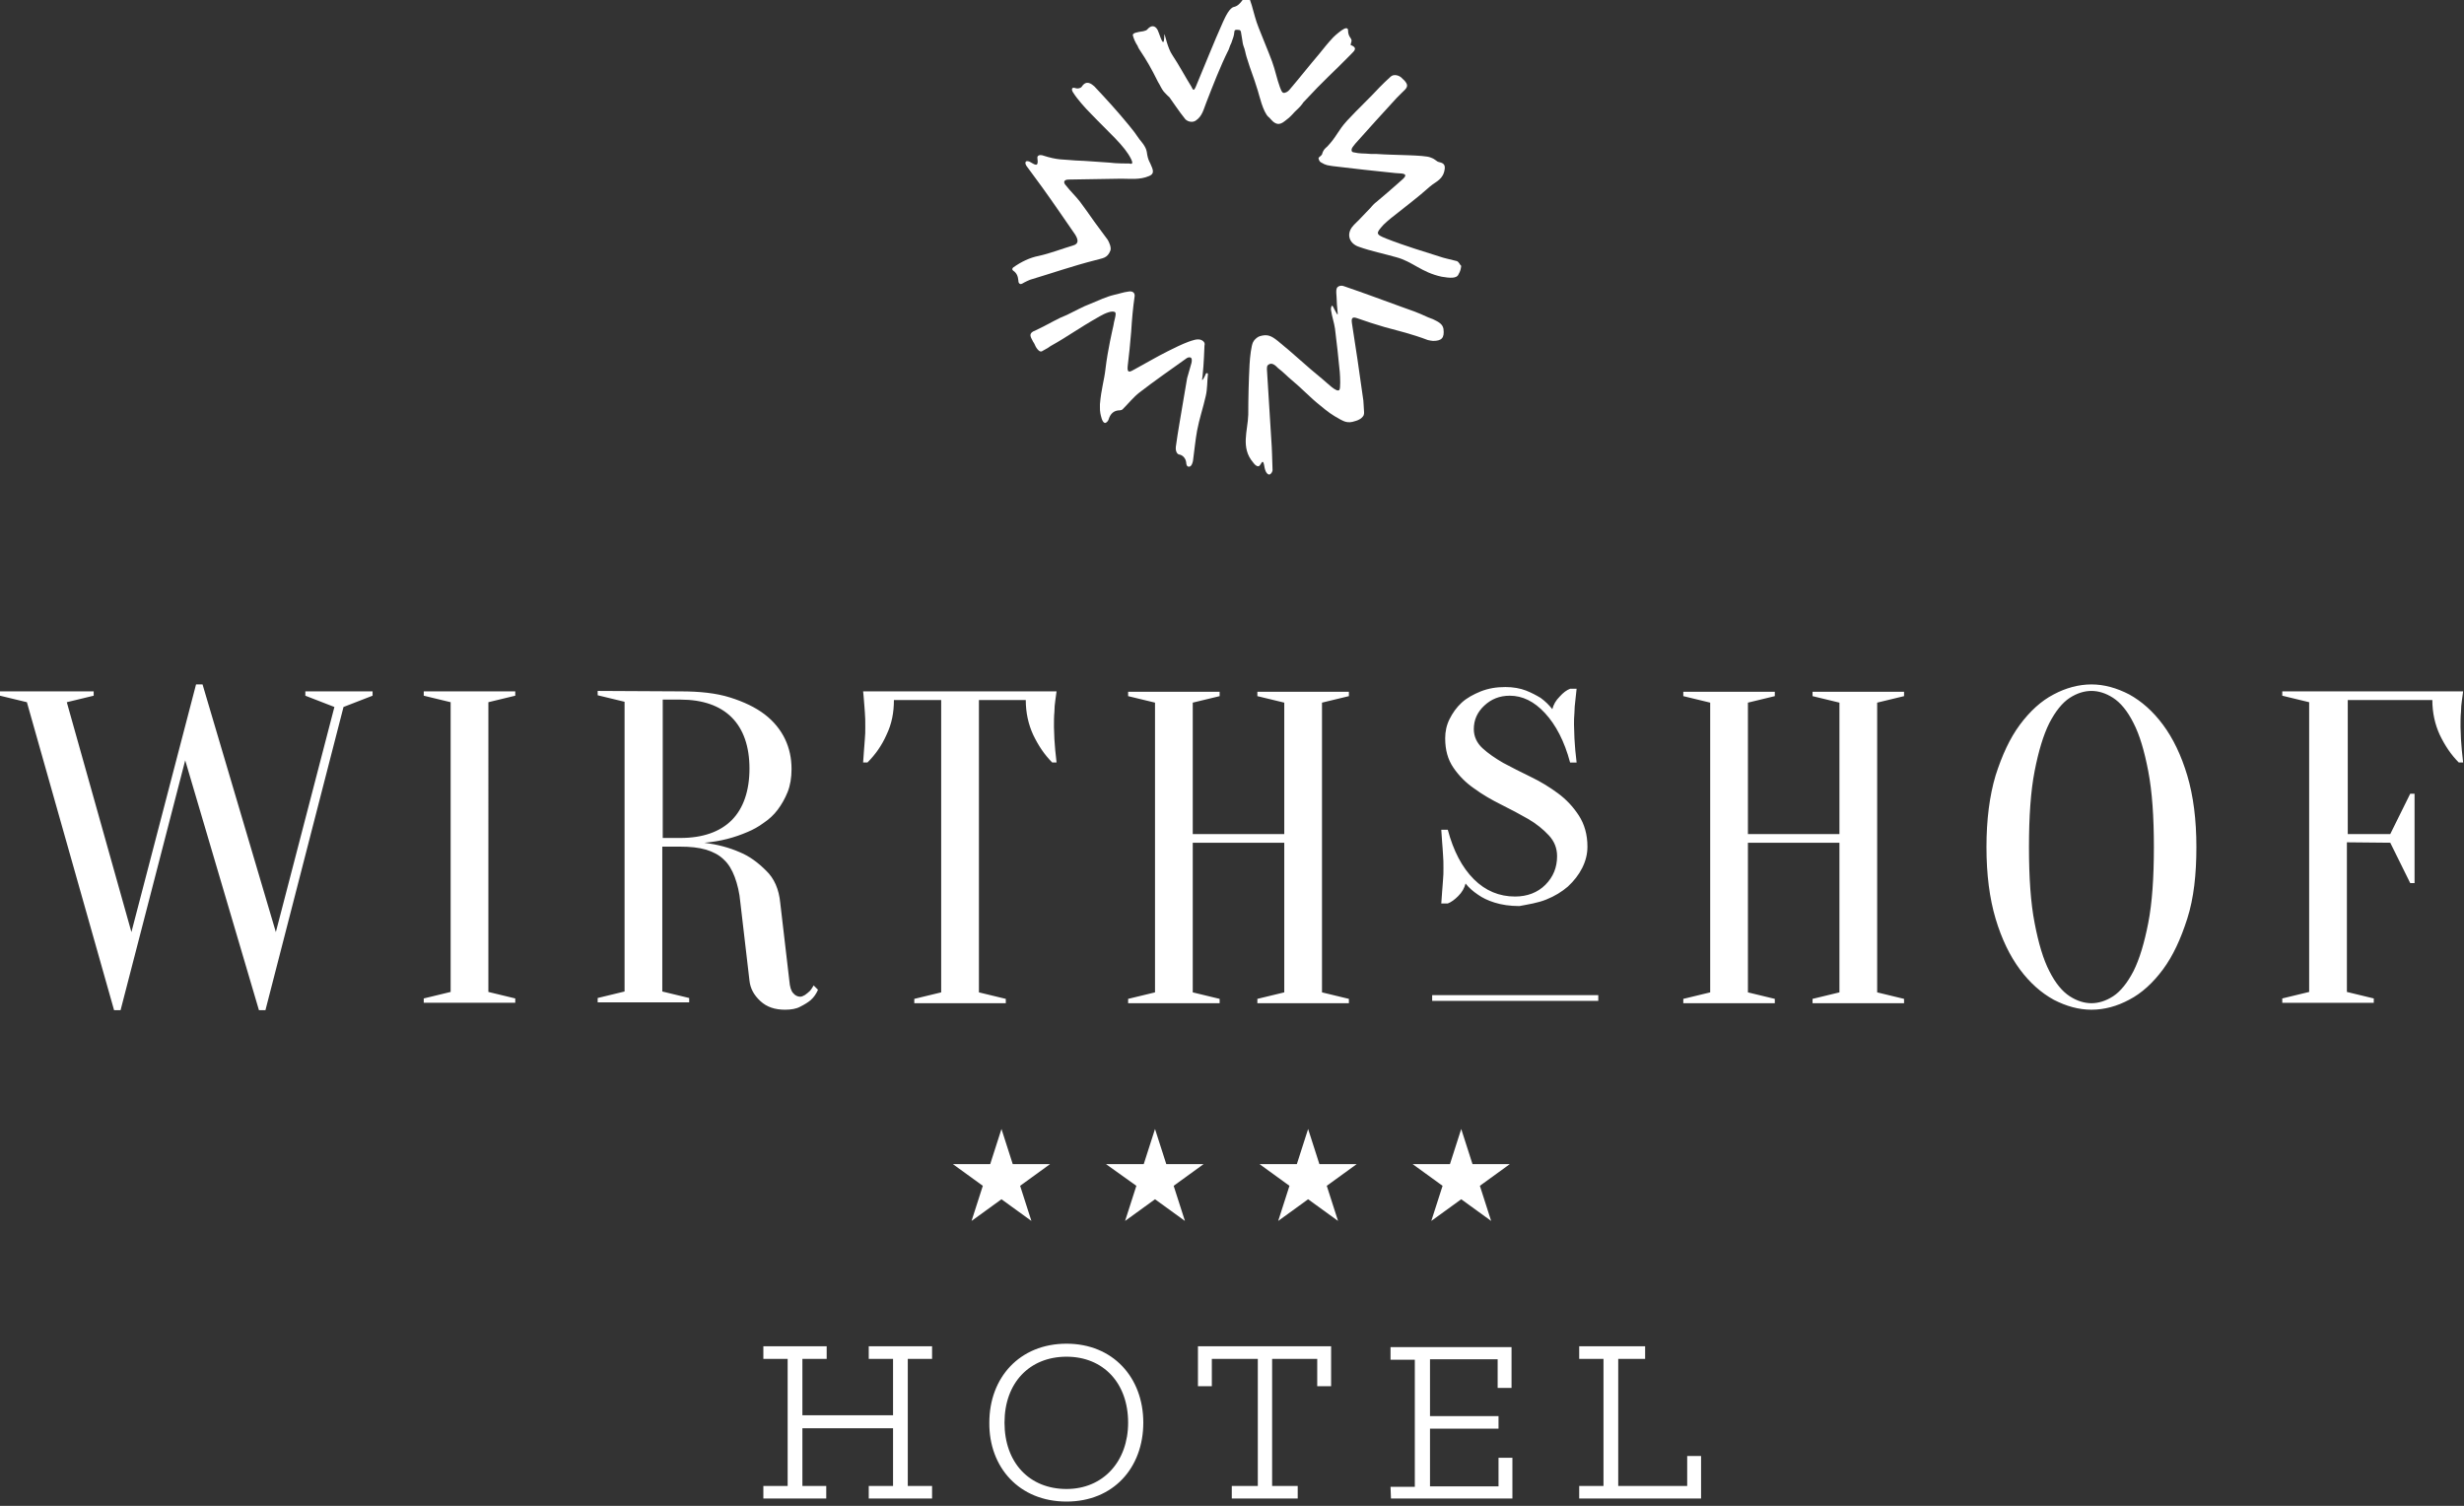
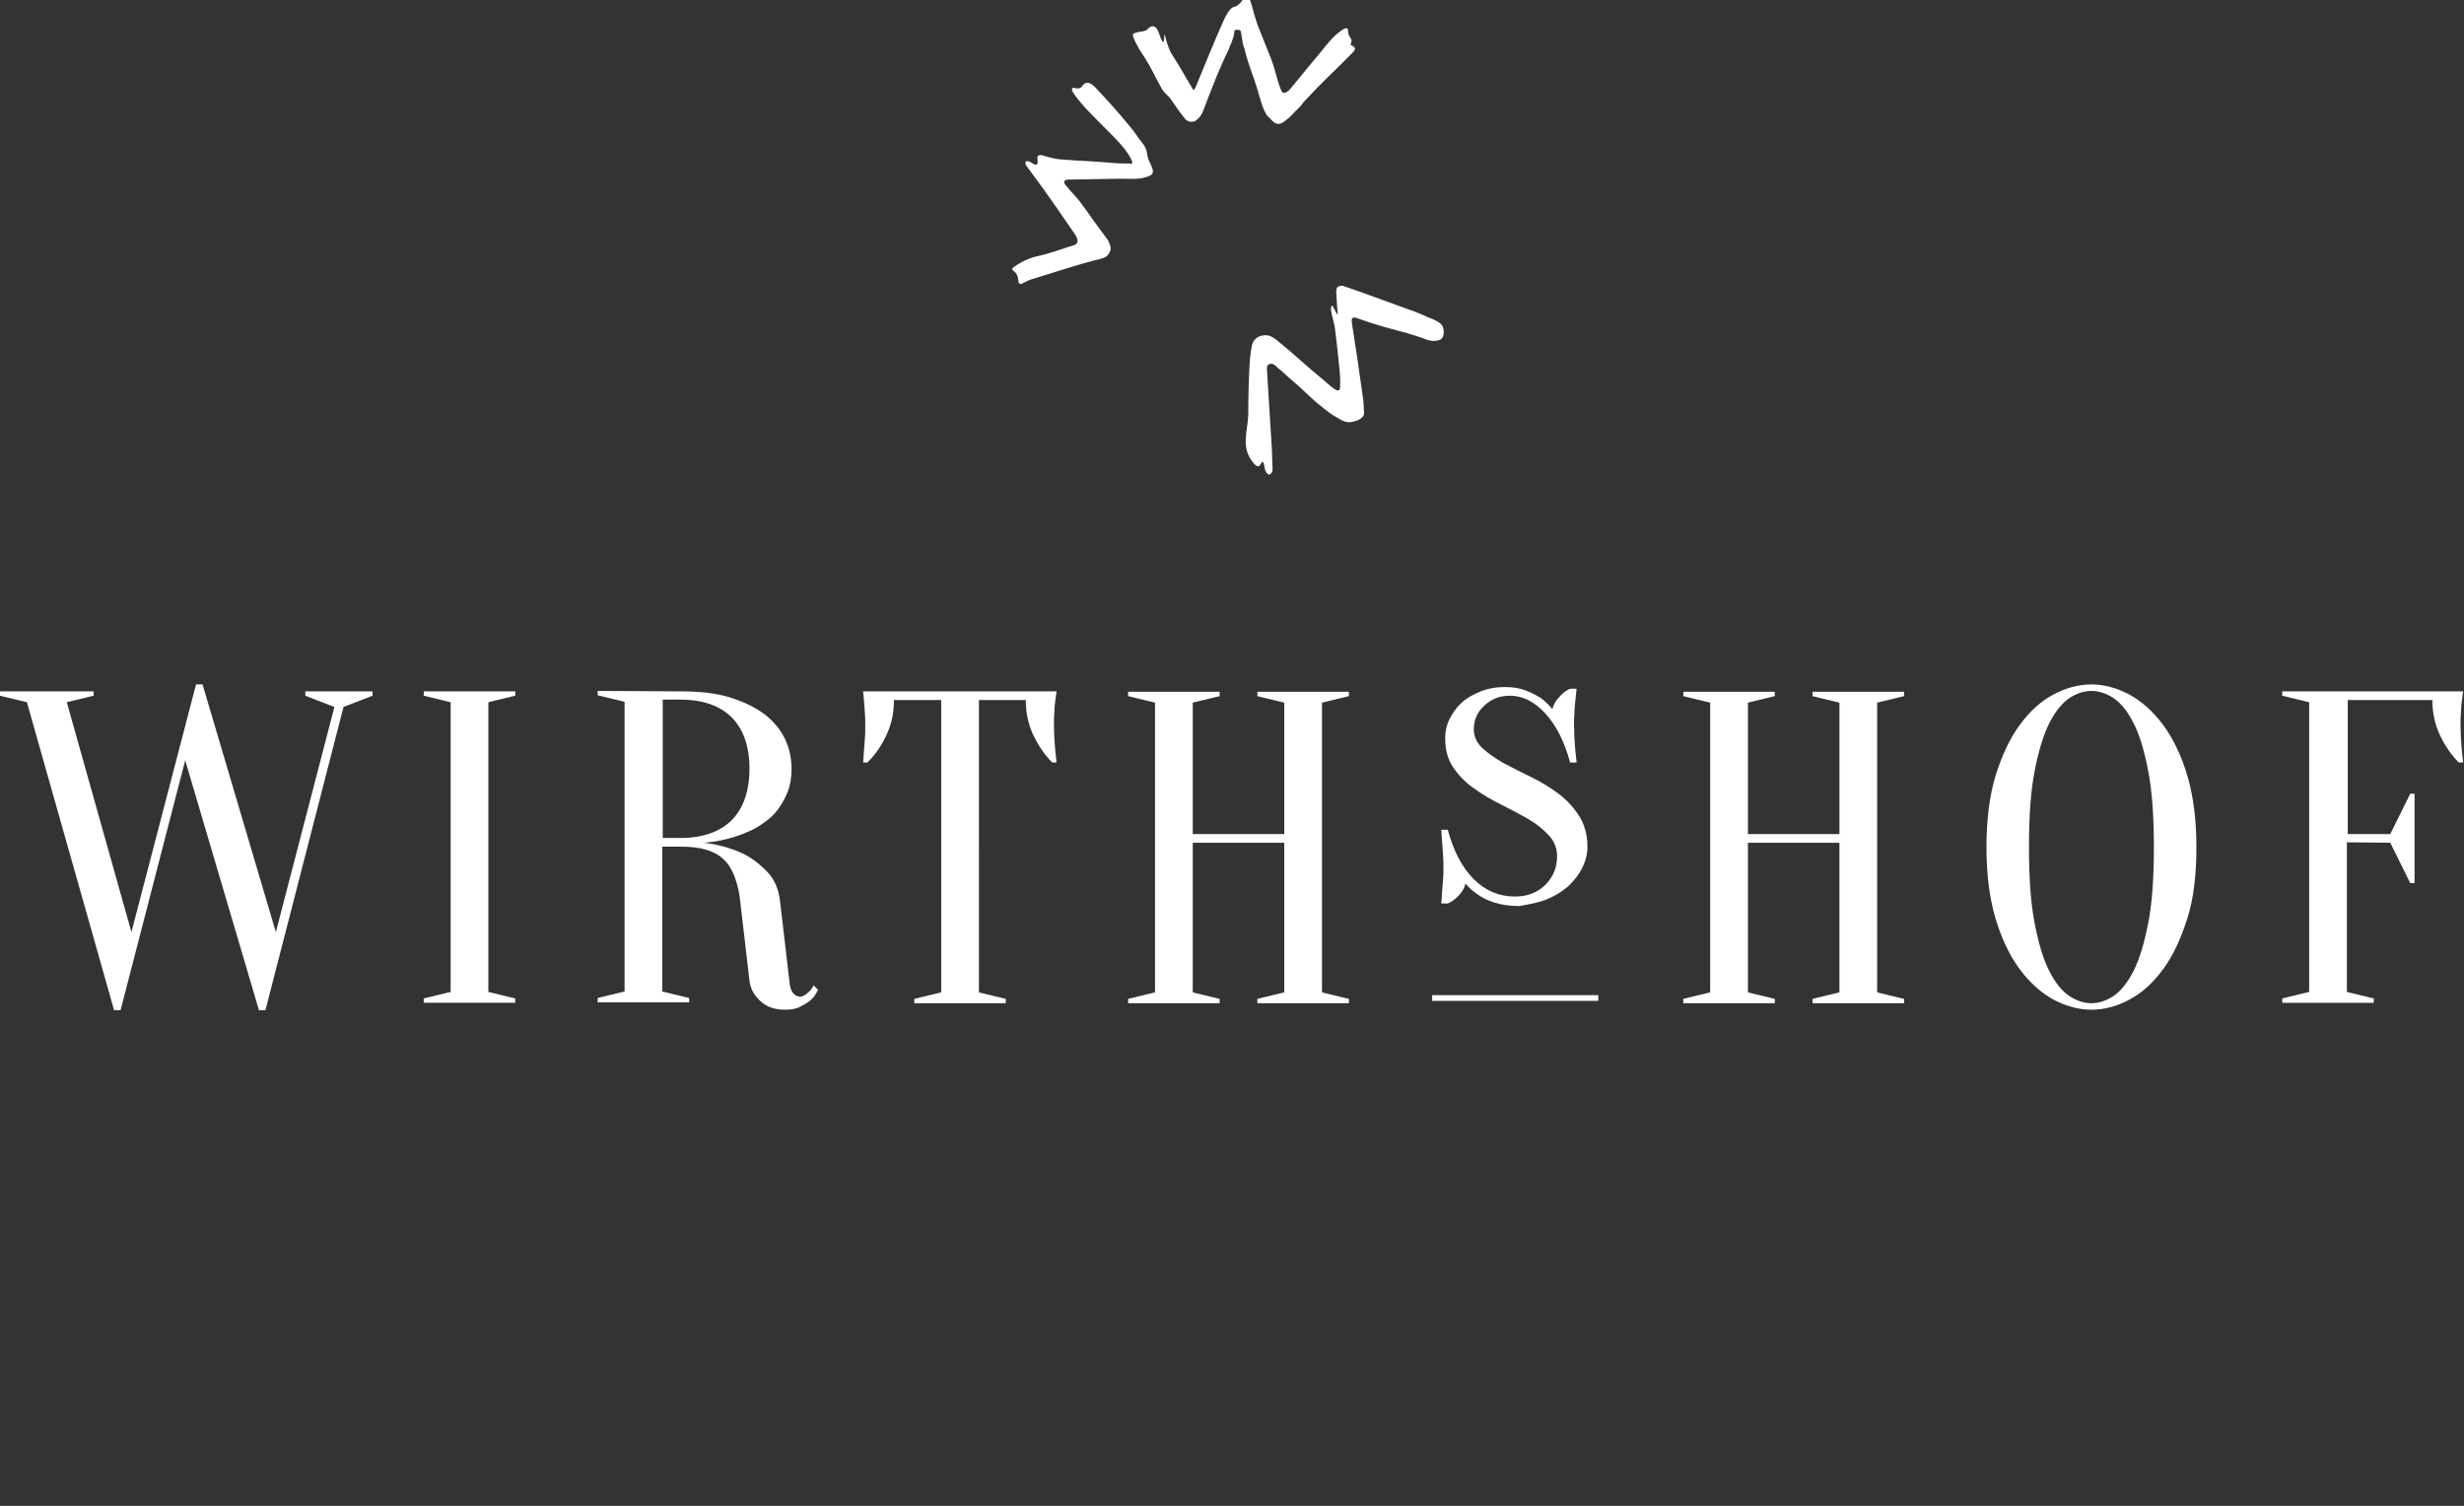
<svg xmlns="http://www.w3.org/2000/svg" version="1.1" id="Ebene_1" x="0px" y="0px" viewBox="0 0 568.1 347.2" style="enable-background:new 0 0 568.1 347.2;" xml:space="preserve">
  <rect x="0" y="0" width="568.1" height="347.2" fill="#333333" stroke="none" />
  <style type="text/css">
	.st0{fill:#FFFFFF;}
	.st1{fill:none;stroke:#FFFFFF;stroke-width:1.32;}
</style>
  <g>
    <path class="st0" d="M551.1,194.3l4.6,9.3h1v-20.6h-1l-4.6,9.3h-9.8v-30.9h19.5c0,2.9,0.6,5.6,1.7,8c1.2,2.5,2.6,4.6,4.4,6.4h1   c-0.1-0.9-0.2-1.8-0.3-2.8c-0.1-0.8-0.1-1.7-0.2-2.6c0-0.9-0.1-1.9-0.1-2.8c0-1.3,0-2.5,0.1-3.4c0-1,0.1-1.9,0.2-2.6   c0.1-0.8,0.2-1.5,0.3-2.2h-41.7v1l6.2,1.5v66.8l-6.2,1.5v1h21.1v-1l-6.2-1.5v-34.5L551.1,194.3L551.1,194.3z M495.3,212.8   c-0.9,4.6-2,8.3-3.4,11.1c-1.4,2.7-3,4.7-4.7,5.8c-1.7,1.1-3.4,1.6-5,1.6c-1.6,0-3.3-0.5-5-1.6c-1.7-1.1-3.3-3-4.7-5.8   c-1.4-2.7-2.5-6.4-3.4-11.1c-0.9-4.6-1.3-10.5-1.3-17.5s0.4-12.9,1.3-17.5c0.9-4.6,2-8.3,3.4-11.1c1.4-2.7,3-4.7,4.7-5.8   c1.7-1.1,3.4-1.6,5-1.6c1.6,0,3.3,0.5,5,1.6c1.7,1.1,3.3,3,4.7,5.8c1.4,2.7,2.5,6.4,3.4,11.1s1.3,10.5,1.3,17.5   S496.2,208.2,495.3,212.8 M504.3,178.8c-1.4-4.7-3.3-8.6-5.6-11.7c-2.3-3.1-4.9-5.4-7.8-7c-2.9-1.5-5.8-2.3-8.7-2.3   s-5.9,0.8-8.7,2.3c-2.9,1.5-5.5,3.9-7.8,7c-2.3,3.1-4.1,7-5.6,11.7c-1.4,4.7-2.1,10.2-2.1,16.5s0.7,11.8,2.1,16.5   c1.4,4.7,3.3,8.6,5.6,11.7c2.3,3.1,4.9,5.4,7.8,7c2.9,1.5,5.8,2.3,8.7,2.3c3,0,5.9-0.8,8.7-2.3c2.9-1.5,5.5-3.9,7.8-7   c2.3-3.1,4.1-7,5.6-11.7s2.1-10.2,2.1-16.5S505.7,183.5,504.3,178.8 M424.1,194.3v34.5l-6.2,1.5v1H439v-1l-6.2-1.5v-66.8l6.2-1.5   v-1h-21.1v1l6.2,1.5v30.3H403v-30.3l6.2-1.5v-1h-21.1v1l6.2,1.5v66.8l-6.2,1.5v1h21.1v-1l-6.2-1.5v-34.5H424.1z M356.5,207.4   c2-0.8,3.6-1.8,5-3c1.4-1.3,2.5-2.7,3.3-4.3s1.2-3.2,1.2-4.9c0-2.8-0.7-5.2-2-7.2c-1.3-2-2.9-3.7-4.8-5.1c-1.9-1.4-4-2.7-6.3-3.8   c-2.3-1.1-4.4-2.2-6.3-3.2c-1.9-1.1-3.5-2.2-4.8-3.4c-1.3-1.2-2-2.7-2-4.4c0-2.1,0.8-3.9,2.4-5.4c1.6-1.5,3.5-2.3,5.9-2.3   c2.9,0,5.6,1.3,8.1,4c2.5,2.7,4.5,6.5,5.8,11.4h1.5c-0.1-0.9-0.2-1.8-0.3-2.8c-0.1-0.8-0.1-1.8-0.2-2.8c0-1.1-0.1-2.1-0.1-3.1   c0-0.9,0-1.8,0.1-2.8c0-1,0.1-1.8,0.2-2.7c0.1-1,0.2-1.9,0.3-2.8h-1.5c-0.8,0.3-1.6,0.9-2.4,1.8c-0.9,0.9-1.4,1.8-1.7,2.9   c-0.8-1-1.6-1.8-2.7-2.6c-1-0.6-2.1-1.2-3.4-1.7s-2.9-0.8-4.7-0.8c-2.1,0-3.9,0.3-5.7,1c-1.7,0.7-3.2,1.5-4.4,2.6   c-1.2,1.1-2.1,2.4-2.8,3.8c-0.7,1.4-1,2.9-1,4.4c0,2.7,0.6,4.9,1.9,6.8s2.9,3.5,4.8,4.8c1.9,1.4,4,2.6,6.2,3.7   c2.2,1.1,4.3,2.2,6.2,3.3c1.9,1.1,3.5,2.4,4.8,3.8c1.3,1.4,1.9,3,1.9,4.8c0,2.6-0.9,4.8-2.7,6.6c-1.8,1.8-4.2,2.7-7,2.7   c-3.6,0-6.8-1.3-9.5-4s-4.7-6.5-6-11.4h-1.5c0.1,1,0.1,1.9,0.2,2.9c0.1,0.8,0.1,1.7,0.2,2.8c0.1,1,0.1,2.1,0.1,3.1   c0,1,0,1.9-0.1,2.8c-0.1,0.9-0.1,1.8-0.2,2.6c-0.1,1-0.1,1.9-0.2,2.8h1.5c0.8-0.3,1.6-0.9,2.4-1.7c0.9-0.9,1.4-1.8,1.7-2.9   c0.8,1,1.7,1.8,2.9,2.6c1,0.7,2.2,1.3,3.8,1.8c1.6,0.5,3.5,0.8,5.7,0.8C352.4,208.5,354.5,208.2,356.5,207.4 M296.1,194.3v34.5   l-6.2,1.5v1H311v-1l-6.2-1.5v-66.8l6.2-1.5v-1h-21.1v1l6.2,1.5v30.3H275v-30.3l6.2-1.5v-1h-21.1v1l6.2,1.5v66.8l-6.2,1.5v1h21.1v-1   l-6.2-1.5v-34.5H296.1z M225.7,161.4h10.8c0,2.9,0.6,5.6,1.7,8c1.2,2.5,2.6,4.6,4.4,6.4h1c-0.1-0.9-0.2-1.8-0.3-2.8   c-0.1-0.8-0.1-1.7-0.2-2.6c0-0.9-0.1-1.9-0.1-2.8c0-1.3,0-2.5,0.1-3.4c0-1,0.1-1.9,0.2-2.6c0.1-0.8,0.2-1.5,0.3-2.2H199   c0.1,0.6,0.1,1.3,0.2,2.2c0.1,0.8,0.1,1.6,0.2,2.6c0.1,1,0.1,2.1,0.1,3.4c0,1,0,1.9-0.1,2.8c-0.1,0.9-0.1,1.8-0.2,2.6   c-0.1,1-0.1,1.9-0.2,2.8h1c1.8-1.8,3.3-3.9,4.4-6.4c1.2-2.5,1.7-5.1,1.7-8H217v67.4l-6.2,1.5v1h21.1v-1l-6.2-1.5L225.7,161.4   L225.7,161.4z M168.7,189.1c-2.7,2.7-6.7,4.1-11.8,4.1h-4.1v-31.9h4.1c5.1,0,9.1,1.4,11.8,4.1c2.7,2.7,4.1,6.7,4.1,11.8   S171.4,186.4,168.7,189.1 M137.8,159.3v1l6.2,1.5v66.8l-6.2,1.5v1h21.1v-1l-6.2-1.5v-33.4h4.1c2.3,0,4.3,0.2,6,0.7   c1.6,0.5,3,1.2,4.1,2.3c1.1,1,1.9,2.4,2.5,4c0.6,1.6,1.1,3.6,1.3,5.9l2.1,18c0.2,1.8,1,3.3,2.5,4.7s3.4,2,5.7,2   c1.4,0,2.6-0.2,3.5-0.7c1-0.5,1.8-1,2.4-1.5c0.8-0.7,1.3-1.5,1.7-2.4l-1-1c-0.3,0.5-0.6,1-0.9,1.3c-0.3,0.3-0.7,0.6-1.1,0.9   c-0.4,0.2-0.7,0.4-1.1,0.4c-0.6,0-1.2-0.3-1.6-0.8c-0.5-0.5-0.8-1.5-0.9-2.8l-2.1-18c-0.3-3.2-1.4-5.7-3.3-7.5   c-1.8-1.8-3.8-3.3-6-4.2c-2.5-1.1-5.2-1.8-8.2-2.2c3.7-0.3,7-1.2,10-2.5c1.2-0.5,2.5-1.2,3.7-2.1c1.2-0.8,2.3-1.8,3.2-3   c0.9-1.2,1.7-2.6,2.3-4.1c0.6-1.5,0.9-3.3,0.9-5.3c0-2.5-0.5-4.8-1.5-6.9s-2.6-4.1-4.7-5.7s-4.8-2.9-8-3.9c-3.2-1-7-1.4-11.4-1.4   L137.8,159.3L137.8,159.3z M112.6,161.9l6.2-1.5v-1H97.7v1l6.2,1.5v66.8l-6.2,1.5v1h21.1v-1l-6.2-1.5V161.9z M6.2,161.9l20.1,71   h1.5l14.9-57.6l17,57.6h1.5l18-69.9l6.7-2.6v-1H70.4v1l6.7,2.6l-13.5,51.9l-16.9-57.1h-1.5l-14.9,57.1l-14.9-53l6.2-1.5v-1H0v1   L6.2,161.9L6.2,161.9z" />
    <line class="st1" x1="330.2" y1="230.1" x2="368.5" y2="230.1" />
    <g>
      <path class="st0" d="M291.1,106.5c-0.3,0-0.5,1-1,1c-0.5,0-0.9-0.5-1.2-0.9c-2.9-3.4-1.2-7.3-1.1-11c0-3.9,0.1-7.7,0.3-11.6    c0.1-1.8,0.4-4.3,0.8-5.1c0.4-0.8,1.2-1.3,1.6-1.4c1.7-0.5,2.6-0.1,4.1,1.1c3.6,2.9,6.7,5.9,10.3,8.8c1,0.8,3.3,3.2,3.9,2.5    c0.3-0.3,0.2-2.9,0.1-4.1c-0.3-3.3-0.7-6.7-1.1-10c-0.2-1.4-0.7-2.8-0.9-4.2c-0.1-0.3,0-1,0.2-1.1s0.4,0.6,0.6,0.9    c0.2,0.3,0.6,1.2,0.7,1.1c0.1-0.1-0.2-2.1-0.2-3.2c0-1-0.3-2.5,0.1-3c0.4-0.5,1.2-0.5,1.6-0.3c4.4,1.5,8.7,3.1,13.1,4.7    c2,0.7,4,1.4,5.9,2.3c0.6,0.3,1.1,0.4,1.5,0.6c1.5,0.7,2.2,1.2,2.4,2.2c0.3,2.2-0.5,2.8-2.4,2.8c-0.2,0-0.8-0.1-1.2-0.2    c-3.7-1.4-6.7-2.1-10-3c-2.1-0.6-4.2-1.3-6.2-2c-1.1-0.4-1.5-0.2-1.3,1.1c0.9,5.6,1.7,11.2,2.5,16.9c0.1,0.5,0.2,1.4,0.2,1.9    c0.1,1,0,0.7,0.1,1.7c0,0.4,0.1,0.9-0.9,1.6c-0.7,0.4-0.9,0.4-1.2,0.5c-1.7,0.6-2.6,0-3.4-0.4c-2-1.1-2.8-1.7-4.6-3.2    c-2.3-1.8-4.3-4-6.5-5.8c-1.1-0.9-2-1.9-3.2-2.8c-0.7-0.7-1.5-1.5-2.4-0.7c-0.2,0.2-0.2,0.7-0.2,0.9c0.3,5.4,0.7,10.7,1,16.1    c0.2,2.6,0.2,4.6,0.3,7.2c0,0.3-0.3,0.9-0.7,1c-0.4,0.1-0.8-0.5-0.9-0.8C291.4,107.7,291.5,106.5,291.1,106.5" />
      <path class="st0" d="M284.6,7.3c-0.1,1.1-0.3,1.4-0.7,2.6c-0.2,0.4-0.3,0.6-0.6,1.5c-2,4-3.6,8.2-5.2,12.3    c-0.6,1.5-0.9,3.1-2.4,4.1c-0.7,0.5-1.8,0.3-2.4-0.3c-1.4-1.7-3.3-4.6-3.7-5.1c-0.5-0.4-0.9-0.9-1.3-1.3c-0.5-0.6-0.9-1.6-1.3-2.2    c-1.6-3.2-2.5-4.8-4.3-7.5c-0.2-0.3-0.3-0.5-0.4-0.8c-0.6-0.9-0.9-1.7-1.1-2.4c-0.2-0.6,1-0.8,2.4-1c0.4-0.1,0.8-0.2,1-0.5    c0.8-0.9,1.7-0.9,2.3,0.2c0.4,0.8,0.9,2.8,1.3,2.8c0.3-0.2,0.2-1.9,0.3-1.8c0.1,0.1,0.7,3.2,1.8,4.8c1.6,2.4,2.9,4.9,4.4,7.3    c0.1,0.2,0.3,0.7,0.5,0.7c0.2,0,0.4-0.5,0.5-0.7c2.1-5,4.1-10.1,6.3-15c0.6-1.3,1.5-3.2,2.5-3.4c1.8-0.4,2.3-2.8,3.2-2.6    c0.3,0.1,0.6,1.4,0.9,2.2c0.5,1.7,0.9,3.5,1.6,5.2c1,2.6,2.1,5.1,3.1,7.8c0.7,1.9,1.1,4,1.8,5.9c0.2,0.5,0.4,1.2,0.8,1.3    c0.4,0.1,1.1-0.3,1.4-0.7c2.3-2.7,4.5-5.5,6.8-8.2c1.3-1.6,1.9-2.4,3.3-3.9c0.6-0.6,1.8-1.6,2.4-1.9c0.7-0.4,1-0.1,1,0.2    c0,2,1.2,1.8,0.7,3c0,0.1-0.1,0.3-0.1,0.4c0,0.1,0.2,0.2,0.3,0.2c1.5,0.7,0.2,1.5-0.3,2.1c-4.5,4.6-5.6,5.3-10.9,11    c-0.3,0.5-0.8,1.1-1.9,2.1c-0.5,0.5-1.1,1.3-2.1,2c-1,0.8-2,1.6-3.6-0.3c-0.3-0.3-0.1-0.2-0.4-0.4c-1.3-1.1-2.2-5.2-2.5-6.1    c-1.2-3.9-1.4-3.9-2.6-7.8c-0.3-1-0.3-1.5-0.7-2.5c-0.1-0.2-0.3-1.3-0.3-1.5c-0.1-0.5-0.2-1.1-0.3-1.8c-0.1-0.4-0.4-0.4-0.5-0.4    C284.9,6.8,284.6,6.9,284.6,7.3" />
-       <path class="st0" d="M335.9,60.2c-3.2-0.8-2.1-0.5-3.2-0.8c-4.4-1.4-8.8-2.7-13.1-4.4c-2.5-1-2.4-1.2-0.6-3.2    c0.5-0.5,1.1-1,1.7-1.5c3-2.4,6.1-4.7,9-7.3c1.4-1.2,3.1-1.6,3.4-4.1c0.1-0.9-0.3-1.3-1.2-1.5c-0.9-0.2-0.7-0.6-2.1-1.1    c-1.4-0.6-8.3-0.5-12.4-0.8c-0.3,0-0.6,0-1.2,0c-2.2-0.2-2.4,0-4.2-0.4c-0.5-0.1-0.4-0.7-0.3-0.9c0.2-0.4,0.5-0.7,0.8-1.1    c3.1-3.5,6.3-7,9.5-10.5c0.3-0.3,0.9-0.9,1.3-1.3c1.1-1,1.5-1.5,0.7-2.5c-0.2-0.2-0.3-0.4-0.6-0.6c-0.7-0.9-2.1-1.2-2.8-0.5    c-0.9,0.8-1.7,1.6-2.5,2.4c-2.4,2.6-5.1,5.1-7.5,7.7c-2.2,2.4-2.4,3.7-4.6,6c-0.2,0.2-0.9,0.6-1.2,1.8c-0.2,0.4-0.8,0.6-0.8,0.9    c0.1,0.4,0.2,0.7,0.5,0.9c1.3,0.8,1.7,0.7,2.8,0.9c4.8,0.6,9.6,1.1,14.4,1.6c0.8,0.1,2.2,0,2.3,0.5c0.1,0.5-1.1,1.3-1.7,1.9    c-1.6,1.4-3.3,2.9-5,4.3c-0.3,0.2-1,0.9-1.2,1.2c-0.9,1-1.4,1.4-2.3,2.4c-0.7,0.8-1.5,1.4-2.1,2.2c-1.3,1.8-0.5,3.8,1.6,4.5    c2.8,1,5.8,1.6,8.6,2.4c3.8,1,5.8,3.5,10.5,4.5c1.8,0.3,3.5,0.5,3.9-0.6c0.4-0.7,0.5-1.1,0.6-1.9    C336.6,61.1,336.4,60.4,335.9,60.2" />
      <path class="st0" d="M260.8,36.7c-1.5-3.1-5.2-6.2-9.3-10.5c-1.3-1.3-3.1-3.3-4.1-4.9c-0.2-0.3-0.4-0.8-0.1-1    c0.3-0.2,0.7,0.1,1.1,0.1c0,0,0.7,0,1-0.4c1.1-1.7,2.3-0.6,2.9-0.1c3,3.2,5.2,5.6,8,9c1,1.2,1.6,2,2.4,3.2    c0.2,0.3,1.5,1.6,1.7,2.9c0.3,2.2,0.7,2.2,1.2,3.6c0.4,1,0.3,1.6-0.7,2c-2.1,0.9-4.3,0.6-6.4,0.6c-4.1,0.1-8.1,0.1-12.1,0.2    c-1.2,0-1.3,0.7-0.6,1.4c1,1.3,2.2,2.4,3.2,3.7c1.1,1.5,2.2,3,3.3,4.6c1,1.4,2.1,2.8,3.1,4.2c0.3,0.5,0.9,1.8,0.6,2.5    c-0.7,1.8-1.8,1.7-3.5,2.2c-5.1,1.3-10,3-15,4.5c-0.5,0.2-0.9,0.4-1.3,0.6c-0.3,0.2-0.7,0.4-0.9,0.4c-0.4-0.1-0.5-0.4-0.5-0.8    c-0.1-0.9-0.3-1.7-1.2-2.3c-0.4-0.3-0.1-0.7,0.1-0.8c1.7-1.2,3.7-2.2,5.8-2.6c2.7-0.6,5.2-1.6,7.9-2.4c1.5-0.4,1.1-1.5,0.5-2.5    c-2.5-3.6-5-7.3-7.6-10.9c-1.2-1.7-2.4-3.2-3.6-4.9c-0.2-0.3-0.4-0.7-0.2-1c0.2-0.3,0.8-0.1,1.1,0.1c0.9,0.5,1.9,1.3,1.6-0.8    c-0.2-0.9,0.7-0.9,1.1-0.8c3.7,1.2,4.7,0.9,7.7,1.2c2.8,0.1,4.5,0.3,7.9,0.5c1.2,0.2,4.2,0.2,4.5,0.2    C261.3,38,261.1,37.3,260.8,36.7" />
-       <path class="st0" d="M277.2,87.6c0.2,0,0.8-1.3,0.8-1.4c0.1-0.2,0.5-0.3,0.5,0.1c-0.2,1.7-0.1,3.3-0.5,5c-0.6,2.7-1.5,5.3-2,8    c-0.4,2.2-0.6,4.4-0.9,6.6c0,0.3-0.1,0.6-0.2,0.9c-0.1,0.3-0.3,0.8-0.8,0.8c-0.5,0-0.6-0.6-0.6-0.9c-0.1-1.1-0.9-1.8-1.6-1.9    c-0.7-0.1-0.9-1.2-0.8-1.8c0.5-3.7,1.2-7.4,1.8-11.1c0.3-1.6,0.5-3.1,0.8-4.7c0.3-1.2,0.7-2.3,1-3.5c0.1-0.4,0.2-1.2-0.3-1.3    c-0.5-0.1-0.8,0.2-1.1,0.4c-3.5,2.5-7.1,5-10.6,7.7c-1.4,1.1-2.6,2.6-3.9,3.9c-0.1,0.1-0.4,0.2-0.6,0.2c-1.4,0-2.2,0.8-2.6,2.1    c-0.1,0.4-0.6,0.9-0.9,0.8c-0.3-0.1-0.5-0.4-0.7-1c-0.2-0.6-0.2-0.8-0.3-1.2c-0.1-0.5-0.1-0.9-0.1-1.4c0-0.5,0-0.3,0-0.7    c0.3-3.6,1-5.5,1.3-8.3c0.5-4.2,1.6-8.9,1.8-9.8c0.1-1,0.8-2.8,0.4-3.1c-0.6-0.5-2.3,0.2-3.5,0.9c-5.3,3-7.1,4.5-11.4,6.9    c-0.6,0.4-0.5,0.4-2,1.2c-0.6,0.3-1.4-0.9-1.7-1.7c0,0-0.2-0.4-0.3-0.5c-0.5-1-0.5-0.9-0.6-1.3c-0.2-0.8,0.8-1.2,0.9-1.2    c1.5-0.7,3-1.5,4.5-2.3c0.9-0.5,2-1,3-1.4c1.9-0.9,3.6-1.9,5.5-2.6c1.7-0.7,3.6-1.6,5.3-2c1.4-0.3,2-0.6,3.5-0.8    c0.7-0.1,1.4,0.2,1.3,1.1c-0.4,2.8-0.6,5.1-0.8,8.2c-0.2,2.7-0.5,5.3-0.8,7.9c-0.2,1.8,0.6,1.3,1.5,0.8c2.6-1.4,5.1-2.9,7.7-4.2    c1.6-0.8,3.2-1.6,4.8-2.2c0.9-0.3,2.1-0.8,3-0.4c0.8,0.4,0.8,0.9,0.7,1.3C277.4,87.8,277,87.6,277.2,87.6" />
    </g>
-     <path class="st0" d="M332.6,273.4l-2.6,8.1l6.9-5l6.9,5l-2.6-8.1l6.9-5h-8.6l-2.6-8.1l-2.6,8.1h-8.6L332.6,273.4L332.6,273.4z    M297.3,273.4l-2.6,8.1l6.9-5l6.9,5l-2.6-8.1l6.9-5h-8.6l-2.6-8.1l-2.6,8.1h-8.6L297.3,273.4L297.3,273.4z M262,273.4l-2.6,8.1   l6.9-5l6.9,5l-2.6-8.1l6.9-5h-8.6l-2.6-8.1l-2.6,8.1H255L262,273.4L262,273.4z M226.6,273.4l-2.6,8.1l6.9-5l6.9,5l-2.6-8.1l6.9-5   h-8.6l-2.6-8.1l-2.6,8.1h-8.6L226.6,273.4L226.6,273.4z" />
-     <path class="st0" d="M364.1,345.5h28.1v-9.8H389v6.9h-15.9v-29.3h6.2v-2.9h-15.2v2.9h5.6v29.3h-5.6L364.1,345.5L364.1,345.5z    M320.7,345.5h28v-9.4h-3.2v6.6h-15.8v-13.3h15.8v-2.9h-15.8v-13.1h15.6v6.6h3.2v-9.4h-27.9v2.9h5.6v29.3h-5.6L320.7,345.5   L320.7,345.5z M284,345.5h15.2v-2.9h-5.9v-29.3h10.4v6.3h3.2v-9.2h-30.7v9.2h3.2v-6.3H290v29.3H284L284,345.5L284,345.5z    M245.9,343.3c-8.6,0-14.3-6.1-14.3-15.3c0-9.2,5.8-15.2,14.3-15.2s14.2,6.1,14.2,15.2C260.1,337,254.3,343.3,245.9,343.3    M245.9,346.2c10.8,0,17.7-7.8,17.7-18.2c0-10.4-7-18.2-17.7-18.2c-10.8,0-17.8,7.8-17.8,18.2C228,338.3,235,346.2,245.9,346.2    M175.9,345.5h14.6v-2.9H185v-13.3h20.9v13.3h-5.6v2.9h14.6v-2.9h-5.6v-29.3h5.6v-2.9h-14.6v2.9h5.6v13H185v-13h5.6v-2.9h-14.6v2.9   h5.6v29.3h-5.6V345.5z" />
  </g>
</svg>